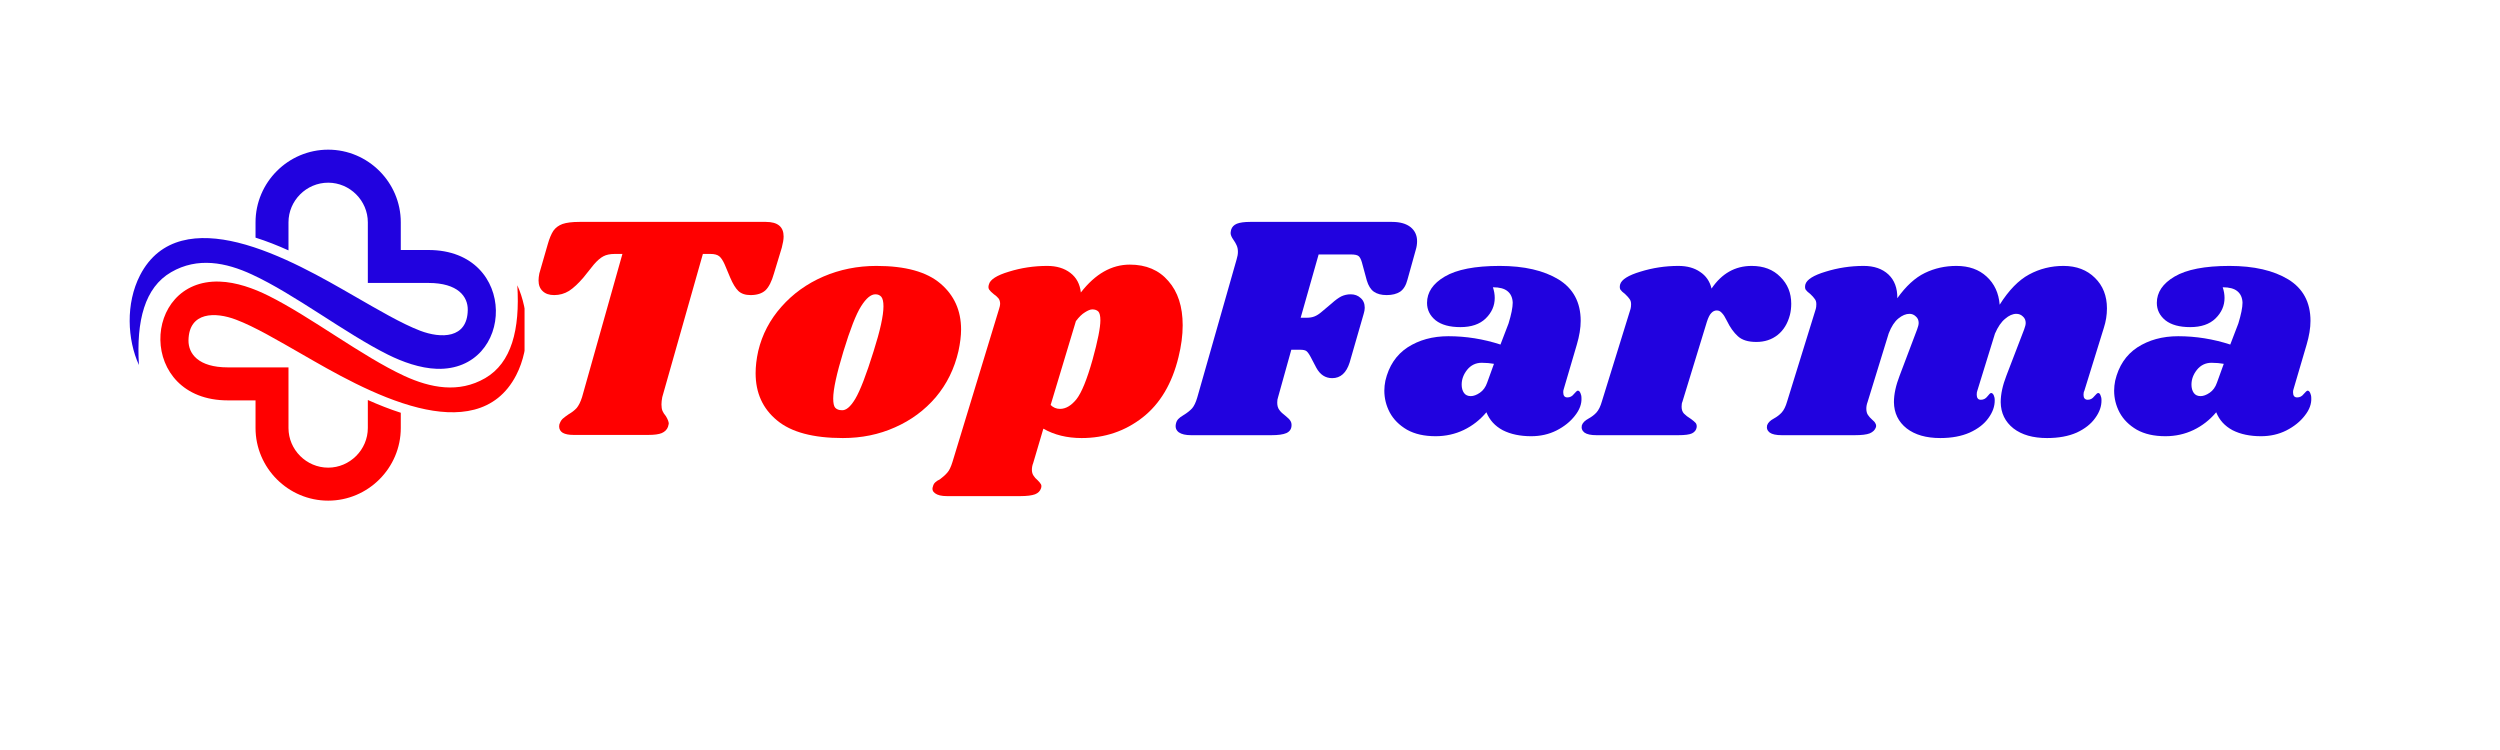
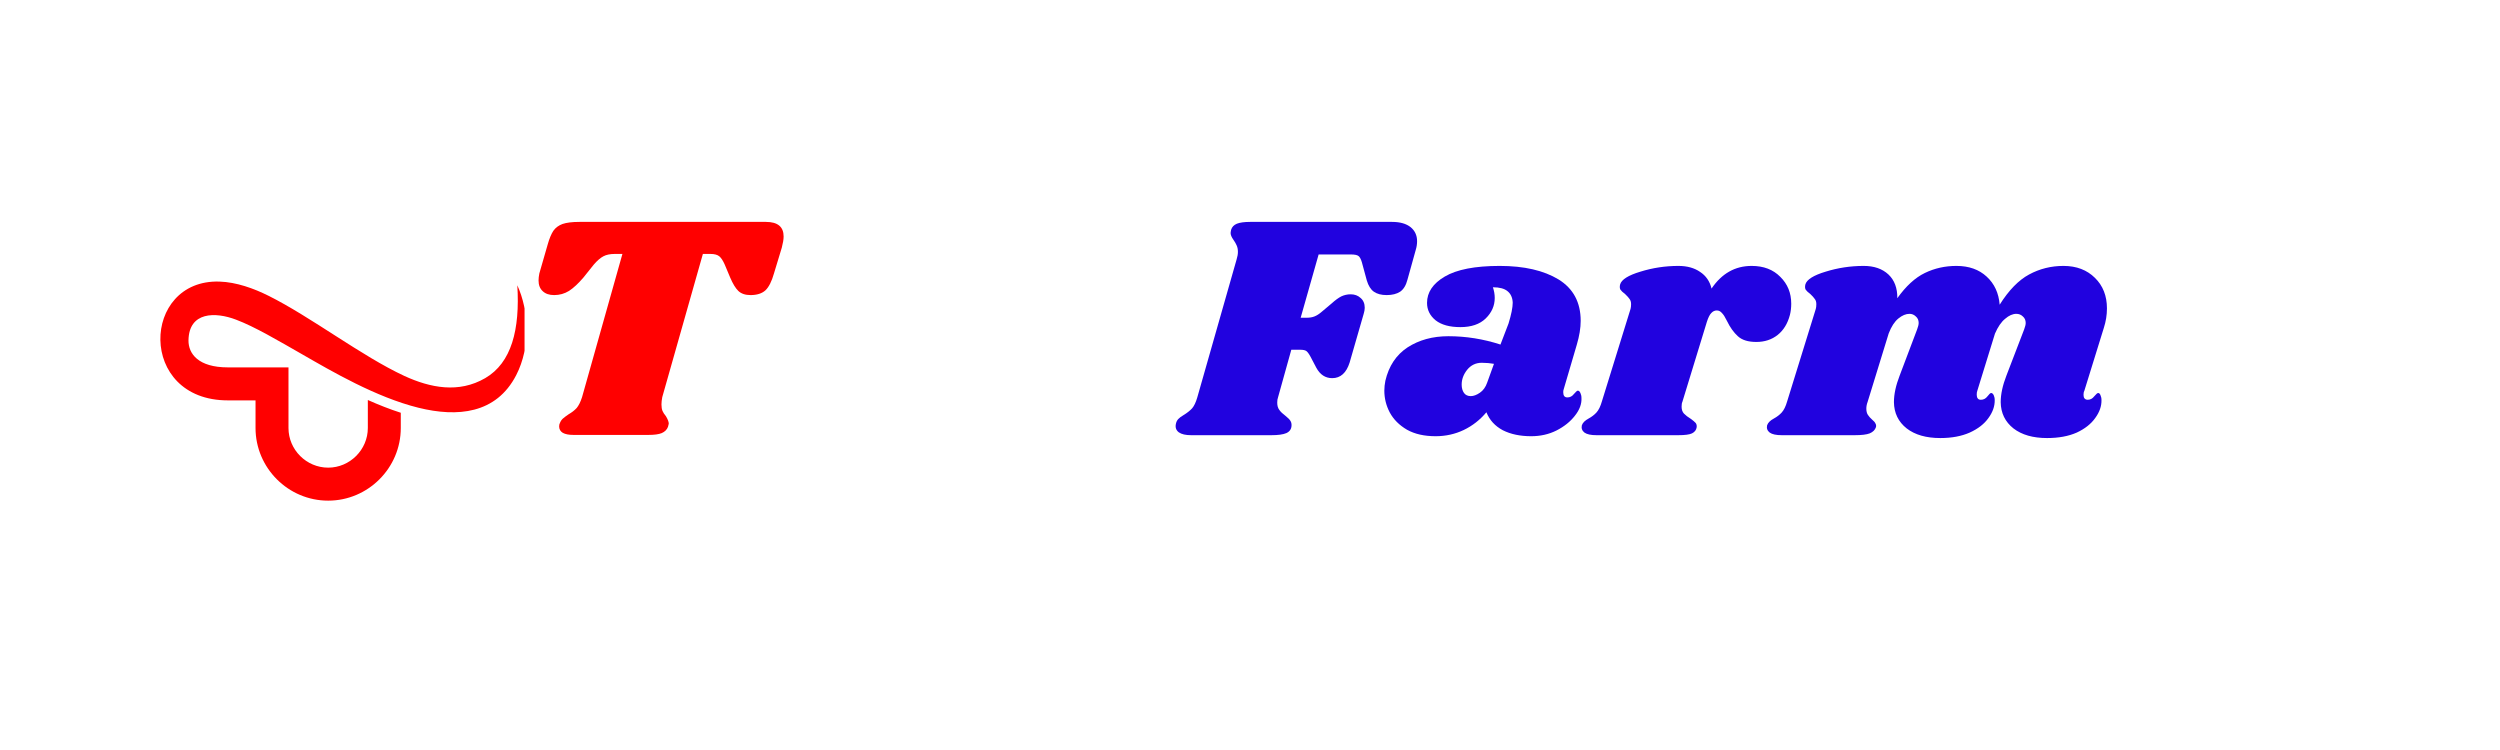
<svg xmlns="http://www.w3.org/2000/svg" version="1.0" preserveAspectRatio="xMidYMid meet" height="60" viewBox="0 0 150 45" zoomAndPan="magnify" width="200">
  <defs>
    <g />
    <clipPath id="1dd0f114a3">
      <path clip-rule="nonzero" d="M 9 16 L 31.473 16 L 31.473 30.199 L 9 30.199 Z M 9 16" />
    </clipPath>
    <clipPath id="dd891af0ae">
      <path clip-rule="nonzero" d="M 7.488 8.98 L 30 8.98 L 30 23 L 7.488 23 Z M 7.488 8.98" />
    </clipPath>
  </defs>
  <rect fill-opacity="1" height="54" y="-4.5" fill="#ffffff" width="180" x="-15" />
-   <rect fill-opacity="1" height="54" y="-4.5" fill="#ffffff" width="180" x="-15" />
  <g fill-opacity="1" fill="#ff0000">
    <g transform="translate(30.579, 26.111)">
      <g>
        <path d="M 15.375 -12.797 C 16.082 -12.797 16.438 -12.504 16.438 -11.922 C 16.438 -11.742 16.398 -11.52 16.328 -11.25 L 15.859 -9.703 C 15.723 -9.223 15.551 -8.883 15.344 -8.688 C 15.133 -8.5 14.836 -8.406 14.453 -8.406 C 14.141 -8.406 13.895 -8.488 13.719 -8.656 C 13.551 -8.82 13.391 -9.086 13.234 -9.453 L 12.906 -10.234 C 12.801 -10.473 12.691 -10.641 12.578 -10.734 C 12.461 -10.828 12.285 -10.875 12.047 -10.875 L 11.594 -10.875 L 9.156 -2.281 C 9.125 -2.113 9.109 -1.969 9.109 -1.844 C 9.109 -1.688 9.129 -1.555 9.172 -1.453 C 9.211 -1.359 9.281 -1.254 9.375 -1.141 C 9.488 -0.953 9.547 -0.801 9.547 -0.688 C 9.547 -0.664 9.531 -0.602 9.5 -0.5 C 9.438 -0.332 9.312 -0.207 9.125 -0.125 C 8.945 -0.051 8.68 -0.016 8.328 -0.016 L 3.828 -0.016 C 3.555 -0.016 3.344 -0.055 3.188 -0.141 C 3.039 -0.234 2.969 -0.363 2.969 -0.531 C 2.969 -0.613 2.988 -0.691 3.031 -0.766 C 3.082 -0.879 3.145 -0.961 3.219 -1.016 C 3.289 -1.078 3.395 -1.156 3.531 -1.25 C 3.727 -1.363 3.891 -1.488 4.016 -1.625 C 4.141 -1.77 4.25 -1.988 4.344 -2.281 L 6.766 -10.875 L 6.312 -10.875 C 6.031 -10.875 5.801 -10.828 5.625 -10.734 C 5.445 -10.641 5.254 -10.473 5.047 -10.234 L 4.422 -9.453 C 4.117 -9.098 3.832 -8.832 3.562 -8.656 C 3.289 -8.488 2.992 -8.406 2.672 -8.406 C 2.379 -8.406 2.148 -8.484 1.984 -8.641 C 1.816 -8.797 1.734 -9.008 1.734 -9.281 C 1.734 -9.406 1.75 -9.547 1.781 -9.703 L 2.281 -11.438 C 2.383 -11.801 2.5 -12.078 2.625 -12.266 C 2.758 -12.453 2.941 -12.586 3.172 -12.672 C 3.41 -12.754 3.75 -12.797 4.188 -12.797 Z M 15.375 -12.797" />
      </g>
    </g>
  </g>
  <g fill-opacity="1" fill="#ff0000">
    <g transform="translate(45.149, 26.111)">
      <g>
-         <path d="M 7.438 -10.156 C 9.176 -10.156 10.457 -9.801 11.281 -9.094 C 12.102 -8.395 12.516 -7.477 12.516 -6.344 C 12.516 -5.957 12.461 -5.523 12.359 -5.047 C 12.117 -3.992 11.664 -3.07 11 -2.281 C 10.332 -1.5 9.516 -0.895 8.547 -0.469 C 7.586 -0.039 6.547 0.172 5.422 0.172 C 3.641 0.172 2.32 -0.18 1.469 -0.891 C 0.613 -1.598 0.188 -2.539 0.188 -3.719 C 0.188 -4.125 0.238 -4.566 0.344 -5.047 C 0.582 -6.047 1.047 -6.93 1.734 -7.703 C 2.422 -8.484 3.258 -9.086 4.25 -9.516 C 5.238 -9.941 6.301 -10.156 7.438 -10.156 Z M 7.375 -8.453 C 7.102 -8.453 6.816 -8.211 6.516 -7.734 C 6.211 -7.254 5.859 -6.348 5.453 -5.016 C 5.047 -3.68 4.844 -2.742 4.844 -2.203 C 4.844 -1.922 4.883 -1.734 4.969 -1.641 C 5.062 -1.547 5.188 -1.5 5.344 -1.5 C 5.602 -1.469 5.879 -1.695 6.172 -2.188 C 6.461 -2.676 6.828 -3.625 7.266 -5.031 C 7.66 -6.27 7.859 -7.172 7.859 -7.734 C 7.859 -8.004 7.816 -8.191 7.734 -8.297 C 7.648 -8.398 7.531 -8.453 7.375 -8.453 Z M 7.375 -8.453" />
-       </g>
+         </g>
    </g>
  </g>
  <g fill-opacity="1" fill="#ff0000">
    <g transform="translate(57.742, 26.111)">
      <g>
-         <path d="M 10.047 -10.234 C 11.023 -10.234 11.797 -9.906 12.359 -9.25 C 12.93 -8.602 13.219 -7.719 13.219 -6.594 C 13.219 -5.988 13.133 -5.352 12.969 -4.688 C 12.582 -3.094 11.863 -1.883 10.812 -1.062 C 9.758 -0.238 8.539 0.172 7.156 0.172 C 6.281 0.172 5.516 -0.016 4.859 -0.391 L 4.25 1.672 C 4.195 1.805 4.172 1.941 4.172 2.078 C 4.172 2.211 4.203 2.328 4.266 2.422 C 4.328 2.523 4.41 2.617 4.516 2.703 C 4.617 2.805 4.688 2.891 4.719 2.953 C 4.75 3.016 4.75 3.094 4.719 3.188 C 4.664 3.352 4.547 3.473 4.359 3.547 C 4.172 3.617 3.875 3.656 3.469 3.656 L -0.922 3.656 C -1.254 3.656 -1.492 3.598 -1.641 3.484 C -1.785 3.379 -1.828 3.242 -1.766 3.078 C -1.742 2.973 -1.695 2.891 -1.625 2.828 C -1.562 2.766 -1.473 2.707 -1.359 2.656 C -1.172 2.52 -1.02 2.383 -0.906 2.25 C -0.789 2.125 -0.688 1.91 -0.594 1.609 L 2.203 -7.578 C 2.242 -7.703 2.266 -7.801 2.266 -7.875 C 2.266 -8.008 2.234 -8.117 2.172 -8.203 C 2.109 -8.285 2.008 -8.375 1.875 -8.469 C 1.75 -8.57 1.66 -8.66 1.609 -8.734 C 1.555 -8.816 1.551 -8.922 1.594 -9.047 C 1.664 -9.336 2.066 -9.594 2.797 -9.812 C 3.523 -10.039 4.289 -10.156 5.094 -10.156 C 5.656 -10.156 6.117 -10.016 6.484 -9.734 C 6.848 -9.453 7.055 -9.062 7.109 -8.562 C 7.973 -9.676 8.953 -10.234 10.047 -10.234 Z M 7.812 -4.531 C 8.125 -5.664 8.281 -6.453 8.281 -6.891 C 8.281 -7.16 8.238 -7.336 8.156 -7.422 C 8.07 -7.504 7.953 -7.547 7.797 -7.547 C 7.68 -7.547 7.535 -7.488 7.359 -7.375 C 7.18 -7.27 7 -7.094 6.812 -6.844 L 5.297 -1.812 C 5.453 -1.656 5.641 -1.578 5.859 -1.578 C 6.203 -1.578 6.531 -1.77 6.844 -2.156 C 7.156 -2.551 7.477 -3.344 7.812 -4.531 Z M 7.812 -4.531" />
-       </g>
+         </g>
    </g>
  </g>
  <g fill-opacity="1" fill="#2102df">
    <g transform="translate(71.009, 26.111)">
      <g>
        <path d="M 12.516 -12.797 C 12.992 -12.797 13.363 -12.691 13.625 -12.484 C 13.883 -12.273 14.016 -11.992 14.016 -11.641 C 14.016 -11.461 13.988 -11.289 13.938 -11.125 L 13.438 -9.328 C 13.352 -8.992 13.207 -8.754 13 -8.609 C 12.789 -8.473 12.52 -8.406 12.188 -8.406 C 11.875 -8.406 11.617 -8.473 11.422 -8.609 C 11.234 -8.742 11.094 -8.969 11 -9.281 L 10.703 -10.375 C 10.648 -10.562 10.582 -10.688 10.5 -10.75 C 10.426 -10.812 10.27 -10.844 10.031 -10.844 L 8.109 -10.844 L 7.031 -7.047 L 7.391 -7.047 C 7.566 -7.047 7.723 -7.07 7.859 -7.125 C 7.992 -7.176 8.141 -7.27 8.297 -7.406 L 8.891 -7.906 C 9.109 -8.102 9.301 -8.242 9.469 -8.328 C 9.645 -8.41 9.832 -8.453 10.031 -8.453 C 10.27 -8.453 10.469 -8.379 10.625 -8.234 C 10.789 -8.098 10.875 -7.898 10.875 -7.641 C 10.875 -7.535 10.852 -7.414 10.812 -7.281 L 9.969 -4.359 C 9.77 -3.734 9.422 -3.422 8.922 -3.422 C 8.516 -3.422 8.195 -3.629 7.969 -4.047 L 7.625 -4.703 C 7.531 -4.879 7.445 -4.992 7.375 -5.047 C 7.301 -5.098 7.188 -5.125 7.031 -5.125 L 6.469 -5.125 L 5.672 -2.266 C 5.641 -2.191 5.625 -2.086 5.625 -1.953 C 5.625 -1.773 5.664 -1.629 5.75 -1.516 C 5.832 -1.398 5.957 -1.281 6.125 -1.156 C 6.27 -1.039 6.363 -0.945 6.406 -0.875 C 6.457 -0.801 6.484 -0.711 6.484 -0.609 C 6.484 -0.379 6.379 -0.219 6.172 -0.125 C 5.973 -0.039 5.676 0 5.281 0 L 0.453 0 C 0.129 0 -0.113 -0.055 -0.281 -0.172 C -0.445 -0.297 -0.504 -0.469 -0.453 -0.688 C -0.43 -0.801 -0.383 -0.895 -0.312 -0.969 C -0.25 -1.039 -0.145 -1.117 0 -1.203 C 0.219 -1.336 0.391 -1.473 0.516 -1.609 C 0.641 -1.754 0.742 -1.973 0.828 -2.266 L 3.188 -10.547 C 3.238 -10.711 3.266 -10.863 3.266 -11 C 3.266 -11.156 3.238 -11.285 3.188 -11.391 C 3.145 -11.492 3.082 -11.602 3 -11.719 C 2.883 -11.883 2.828 -12.02 2.828 -12.125 C 2.828 -12.156 2.836 -12.223 2.859 -12.328 C 2.91 -12.492 3.023 -12.613 3.203 -12.688 C 3.379 -12.758 3.645 -12.797 4 -12.797 Z M 12.516 -12.797" />
      </g>
    </g>
  </g>
  <g fill-opacity="1" fill="#2102df">
    <g transform="translate(83.122, 26.111)">
      <g>
        <path d="M 6.859 -10.156 C 8.328 -10.156 9.504 -9.883 10.391 -9.344 C 11.273 -8.801 11.719 -7.973 11.719 -6.859 C 11.719 -6.43 11.641 -5.953 11.484 -5.422 L 10.703 -2.766 C 10.68 -2.711 10.672 -2.648 10.672 -2.578 C 10.672 -2.367 10.754 -2.266 10.922 -2.266 C 11.078 -2.266 11.207 -2.332 11.312 -2.469 C 11.426 -2.602 11.504 -2.672 11.547 -2.672 C 11.609 -2.672 11.66 -2.625 11.703 -2.531 C 11.742 -2.445 11.766 -2.348 11.766 -2.234 C 11.785 -1.879 11.656 -1.523 11.375 -1.172 C 11.102 -0.816 10.734 -0.52 10.266 -0.281 C 9.805 -0.051 9.301 0.062 8.75 0.062 C 8.094 0.062 7.523 -0.055 7.047 -0.297 C 6.578 -0.547 6.25 -0.906 6.062 -1.375 C 5.676 -0.914 5.223 -0.562 4.703 -0.312 C 4.18 -0.062 3.617 0.062 3.016 0.062 C 2.336 0.062 1.766 -0.066 1.297 -0.328 C 0.836 -0.598 0.492 -0.941 0.266 -1.359 C 0.047 -1.773 -0.062 -2.211 -0.062 -2.672 C -0.062 -2.867 -0.039 -3.066 0 -3.266 C 0.207 -4.148 0.648 -4.816 1.328 -5.266 C 2.016 -5.711 2.832 -5.938 3.781 -5.938 C 4.844 -5.938 5.883 -5.77 6.906 -5.438 L 7.391 -6.703 C 7.555 -7.242 7.641 -7.66 7.641 -7.953 C 7.629 -8.254 7.523 -8.484 7.328 -8.641 C 7.141 -8.797 6.848 -8.875 6.453 -8.875 C 6.523 -8.664 6.562 -8.453 6.562 -8.234 C 6.562 -7.766 6.379 -7.352 6.016 -7 C 5.66 -6.656 5.156 -6.484 4.5 -6.484 C 3.863 -6.484 3.367 -6.617 3.016 -6.891 C 2.672 -7.172 2.5 -7.52 2.5 -7.938 C 2.5 -8.57 2.852 -9.098 3.562 -9.516 C 4.281 -9.941 5.379 -10.156 6.859 -10.156 Z M 5.781 -4.344 C 5.426 -4.344 5.133 -4.203 4.906 -3.922 C 4.688 -3.648 4.578 -3.352 4.578 -3.031 C 4.578 -2.832 4.625 -2.664 4.719 -2.531 C 4.812 -2.406 4.945 -2.344 5.125 -2.344 C 5.289 -2.344 5.473 -2.41 5.672 -2.547 C 5.867 -2.68 6.016 -2.883 6.109 -3.156 L 6.516 -4.281 C 6.297 -4.32 6.051 -4.344 5.781 -4.344 Z M 5.781 -4.344" />
      </g>
    </g>
  </g>
  <g fill-opacity="1" fill="#2102df">
    <g transform="translate(95.677, 26.111)">
      <g>
        <path d="M 9.422 -10.156 C 10.141 -10.156 10.711 -9.938 11.141 -9.5 C 11.578 -9.07 11.797 -8.535 11.797 -7.891 C 11.797 -7.648 11.77 -7.426 11.719 -7.219 C 11.582 -6.695 11.336 -6.297 10.984 -6.016 C 10.629 -5.734 10.203 -5.594 9.703 -5.594 C 9.211 -5.594 8.844 -5.707 8.594 -5.938 C 8.344 -6.164 8.125 -6.473 7.938 -6.859 C 7.832 -7.078 7.734 -7.234 7.641 -7.328 C 7.555 -7.43 7.453 -7.484 7.328 -7.484 C 7.203 -7.484 7.094 -7.43 7 -7.328 C 6.906 -7.234 6.816 -7.055 6.734 -6.797 L 5.266 -2 C 5.234 -1.938 5.219 -1.836 5.219 -1.703 C 5.219 -1.535 5.266 -1.398 5.359 -1.297 C 5.461 -1.191 5.598 -1.086 5.766 -0.984 C 5.91 -0.879 6.008 -0.797 6.062 -0.734 C 6.113 -0.672 6.133 -0.586 6.125 -0.484 C 6.102 -0.316 6.008 -0.191 5.844 -0.109 C 5.688 -0.035 5.414 0 5.031 0 L 0.109 0 C -0.223 0 -0.461 -0.051 -0.609 -0.156 C -0.754 -0.27 -0.805 -0.414 -0.766 -0.594 C -0.711 -0.75 -0.578 -0.883 -0.359 -1 C -0.172 -1.102 -0.016 -1.223 0.109 -1.359 C 0.242 -1.504 0.352 -1.727 0.438 -2.031 L 2.156 -7.578 C 2.176 -7.648 2.188 -7.742 2.188 -7.859 C 2.188 -7.992 2.156 -8.098 2.094 -8.172 C 2.039 -8.254 1.953 -8.352 1.828 -8.469 C 1.691 -8.57 1.598 -8.66 1.547 -8.734 C 1.504 -8.816 1.5 -8.922 1.531 -9.047 C 1.613 -9.336 2.02 -9.594 2.75 -9.812 C 3.477 -10.039 4.238 -10.156 5.031 -10.156 C 5.551 -10.156 5.984 -10.035 6.328 -9.797 C 6.68 -9.566 6.91 -9.234 7.016 -8.797 C 7.629 -9.703 8.43 -10.156 9.422 -10.156 Z M 9.422 -10.156" />
      </g>
    </g>
  </g>
  <g fill-opacity="1" fill="#2102df">
    <g transform="translate(106.792, 26.111)">
      <g>
        <path d="M 18.266 -2.656 C 18.234 -2.602 18.219 -2.523 18.219 -2.422 C 18.219 -2.328 18.238 -2.254 18.281 -2.203 C 18.332 -2.148 18.395 -2.125 18.469 -2.125 C 18.625 -2.125 18.754 -2.191 18.859 -2.328 C 18.973 -2.461 19.051 -2.531 19.094 -2.531 C 19.156 -2.531 19.203 -2.488 19.234 -2.406 C 19.273 -2.32 19.297 -2.223 19.297 -2.109 C 19.305 -1.742 19.18 -1.383 18.922 -1.031 C 18.672 -0.676 18.301 -0.383 17.812 -0.156 C 17.32 0.062 16.727 0.172 16.031 0.172 C 15.188 0.172 14.516 -0.02 14.016 -0.406 C 13.516 -0.801 13.258 -1.328 13.25 -1.984 C 13.25 -2.453 13.363 -2.984 13.594 -3.578 L 14.656 -6.344 C 14.719 -6.508 14.75 -6.641 14.75 -6.734 C 14.75 -6.898 14.691 -7.031 14.578 -7.125 C 14.473 -7.227 14.344 -7.281 14.188 -7.281 C 13.969 -7.281 13.742 -7.18 13.516 -6.984 C 13.285 -6.797 13.082 -6.5 12.906 -6.094 L 11.844 -2.656 C 11.82 -2.602 11.812 -2.523 11.812 -2.422 C 11.812 -2.328 11.832 -2.254 11.875 -2.203 C 11.914 -2.148 11.977 -2.125 12.062 -2.125 C 12.219 -2.125 12.348 -2.191 12.453 -2.328 C 12.555 -2.461 12.629 -2.531 12.672 -2.531 C 12.734 -2.531 12.785 -2.488 12.828 -2.406 C 12.867 -2.32 12.891 -2.223 12.891 -2.109 C 12.898 -1.742 12.773 -1.383 12.516 -1.031 C 12.266 -0.676 11.891 -0.383 11.391 -0.156 C 10.898 0.062 10.312 0.172 9.625 0.172 C 8.781 0.172 8.109 -0.02 7.609 -0.406 C 7.109 -0.801 6.852 -1.328 6.844 -1.984 C 6.844 -2.453 6.957 -2.984 7.188 -3.578 L 8.234 -6.344 C 8.297 -6.508 8.328 -6.641 8.328 -6.734 C 8.328 -6.898 8.27 -7.031 8.156 -7.125 C 8.051 -7.227 7.926 -7.281 7.781 -7.281 C 7.562 -7.281 7.336 -7.188 7.109 -7 C 6.879 -6.812 6.688 -6.516 6.531 -6.109 L 5.266 -2 C 5.211 -1.852 5.188 -1.719 5.188 -1.594 C 5.188 -1.438 5.219 -1.312 5.281 -1.219 C 5.344 -1.125 5.43 -1.023 5.547 -0.922 C 5.641 -0.848 5.703 -0.773 5.734 -0.703 C 5.773 -0.641 5.785 -0.566 5.766 -0.484 C 5.711 -0.316 5.586 -0.191 5.391 -0.109 C 5.203 -0.035 4.906 0 4.5 0 L 0.109 0 C -0.223 0 -0.461 -0.051 -0.609 -0.156 C -0.754 -0.27 -0.805 -0.414 -0.766 -0.594 C -0.711 -0.75 -0.578 -0.883 -0.359 -1 C -0.172 -1.102 -0.016 -1.223 0.109 -1.359 C 0.242 -1.504 0.352 -1.727 0.438 -2.031 L 2.156 -7.578 C 2.176 -7.648 2.188 -7.742 2.188 -7.859 C 2.188 -7.992 2.156 -8.098 2.094 -8.172 C 2.039 -8.254 1.953 -8.352 1.828 -8.469 C 1.691 -8.57 1.598 -8.66 1.547 -8.734 C 1.504 -8.816 1.5 -8.922 1.531 -9.047 C 1.613 -9.336 2.02 -9.594 2.75 -9.812 C 3.477 -10.039 4.238 -10.156 5.031 -10.156 C 5.656 -10.156 6.148 -9.984 6.516 -9.641 C 6.879 -9.297 7.055 -8.82 7.047 -8.219 C 7.566 -8.945 8.117 -9.453 8.703 -9.734 C 9.285 -10.016 9.914 -10.156 10.594 -10.156 C 11.344 -10.156 11.945 -9.941 12.406 -9.516 C 12.875 -9.086 13.133 -8.523 13.188 -7.828 C 13.738 -8.703 14.328 -9.305 14.953 -9.641 C 15.586 -9.984 16.273 -10.156 17.016 -10.156 C 17.797 -10.156 18.426 -9.914 18.906 -9.438 C 19.383 -8.969 19.625 -8.359 19.625 -7.609 C 19.625 -7.211 19.562 -6.82 19.438 -6.438 Z M 18.266 -2.656" />
      </g>
    </g>
  </g>
  <g fill-opacity="1" fill="#2102df">
    <g transform="translate(126.91, 26.111)">
      <g>
-         <path d="M 6.859 -10.156 C 8.328 -10.156 9.504 -9.883 10.391 -9.344 C 11.273 -8.801 11.719 -7.973 11.719 -6.859 C 11.719 -6.43 11.641 -5.953 11.484 -5.422 L 10.703 -2.766 C 10.68 -2.711 10.672 -2.648 10.672 -2.578 C 10.672 -2.367 10.754 -2.266 10.922 -2.266 C 11.078 -2.266 11.207 -2.332 11.312 -2.469 C 11.426 -2.602 11.504 -2.672 11.547 -2.672 C 11.609 -2.672 11.66 -2.625 11.703 -2.531 C 11.742 -2.445 11.766 -2.348 11.766 -2.234 C 11.785 -1.879 11.656 -1.523 11.375 -1.172 C 11.102 -0.816 10.734 -0.52 10.266 -0.281 C 9.805 -0.051 9.301 0.062 8.75 0.062 C 8.094 0.062 7.523 -0.055 7.047 -0.297 C 6.578 -0.547 6.25 -0.906 6.062 -1.375 C 5.676 -0.914 5.223 -0.562 4.703 -0.312 C 4.18 -0.062 3.617 0.062 3.016 0.062 C 2.336 0.062 1.766 -0.066 1.297 -0.328 C 0.836 -0.598 0.492 -0.941 0.266 -1.359 C 0.047 -1.773 -0.062 -2.211 -0.062 -2.672 C -0.062 -2.867 -0.039 -3.066 0 -3.266 C 0.207 -4.148 0.648 -4.816 1.328 -5.266 C 2.016 -5.711 2.832 -5.938 3.781 -5.938 C 4.844 -5.938 5.883 -5.77 6.906 -5.438 L 7.391 -6.703 C 7.555 -7.242 7.641 -7.66 7.641 -7.953 C 7.629 -8.254 7.523 -8.484 7.328 -8.641 C 7.141 -8.797 6.848 -8.875 6.453 -8.875 C 6.523 -8.664 6.562 -8.453 6.562 -8.234 C 6.562 -7.766 6.379 -7.352 6.016 -7 C 5.66 -6.656 5.156 -6.484 4.5 -6.484 C 3.863 -6.484 3.367 -6.617 3.016 -6.891 C 2.672 -7.172 2.5 -7.52 2.5 -7.938 C 2.5 -8.57 2.852 -9.098 3.562 -9.516 C 4.281 -9.941 5.379 -10.156 6.859 -10.156 Z M 5.781 -4.344 C 5.426 -4.344 5.133 -4.203 4.906 -3.922 C 4.688 -3.648 4.578 -3.352 4.578 -3.031 C 4.578 -2.832 4.625 -2.664 4.719 -2.531 C 4.812 -2.406 4.945 -2.344 5.125 -2.344 C 5.289 -2.344 5.473 -2.41 5.672 -2.547 C 5.867 -2.68 6.016 -2.883 6.109 -3.156 L 6.516 -4.281 C 6.297 -4.32 6.051 -4.344 5.781 -4.344 Z M 5.781 -4.344" />
-       </g>
+         </g>
    </g>
  </g>
  <g clip-path="url(#1dd0f114a3)">
    <path fill-rule="evenodd" fill-opacity="1" d="M 13.672 22.043 C 11.898 22.043 11.301 21.223 11.309 20.422 C 11.336 18.691 12.926 18.707 14.164 19.18 C 15.289 19.605 16.66 20.418 18.156 21.273 C 19.883 22.266 22.562 23.836 25.109 24.465 C 27.445 25.043 29.773 24.836 30.973 22.508 C 31.848 20.809 31.738 18.648 31.039 17.117 C 31.203 19.781 30.691 21.77 29.113 22.688 C 27.527 23.609 25.824 23.277 24.25 22.551 C 21.707 21.371 18.641 19.004 16.102 17.742 C 15.234 17.309 14.184 16.926 13.168 16.895 C 8.48 16.746 8.234 24.023 13.672 24.023 L 15.332 24.023 L 15.332 25.68 C 15.332 28.078 17.293 30.039 19.691 30.039 C 22.086 30.039 24.047 28.078 24.047 25.68 L 24.047 24.766 C 23.379 24.551 22.719 24.289 22.07 24 L 22.07 25.68 C 22.07 26.984 20.992 28.059 19.691 28.059 C 18.383 28.059 17.309 26.984 17.309 25.68 L 17.309 22.043 Z M 13.672 22.043" fill="#ff0000" />
  </g>
  <g clip-path="url(#dd891af0ae)">
-     <path fill-rule="evenodd" fill-opacity="1" d="M 25.707 16.977 C 27.48 16.977 28.078 17.797 28.066 18.598 C 28.043 20.332 26.453 20.316 25.211 19.844 C 24.09 19.414 22.719 18.605 21.223 17.746 C 19.496 16.754 16.816 15.184 14.27 14.555 C 11.934 13.98 9.605 14.184 8.402 16.516 C 7.531 18.211 7.637 20.375 8.336 21.902 C 8.172 19.238 8.684 17.25 10.266 16.332 C 11.852 15.41 13.555 15.742 15.125 16.473 C 17.672 17.648 20.738 20.016 23.273 21.277 C 24.145 21.711 25.195 22.094 26.211 22.129 C 30.895 22.273 31.141 15 25.707 15 L 24.047 15 L 24.047 13.34 C 24.047 10.941 22.086 8.98 19.691 8.98 C 17.293 8.98 15.332 10.941 15.332 13.34 L 15.332 14.258 C 16 14.469 16.66 14.73 17.309 15.023 L 17.309 13.34 C 17.309 12.035 18.383 10.961 19.691 10.961 C 20.992 10.961 22.07 12.035 22.07 13.34 L 22.07 16.977 Z M 25.707 16.977" fill="#2102df" />
-   </g>
+     </g>
</svg>